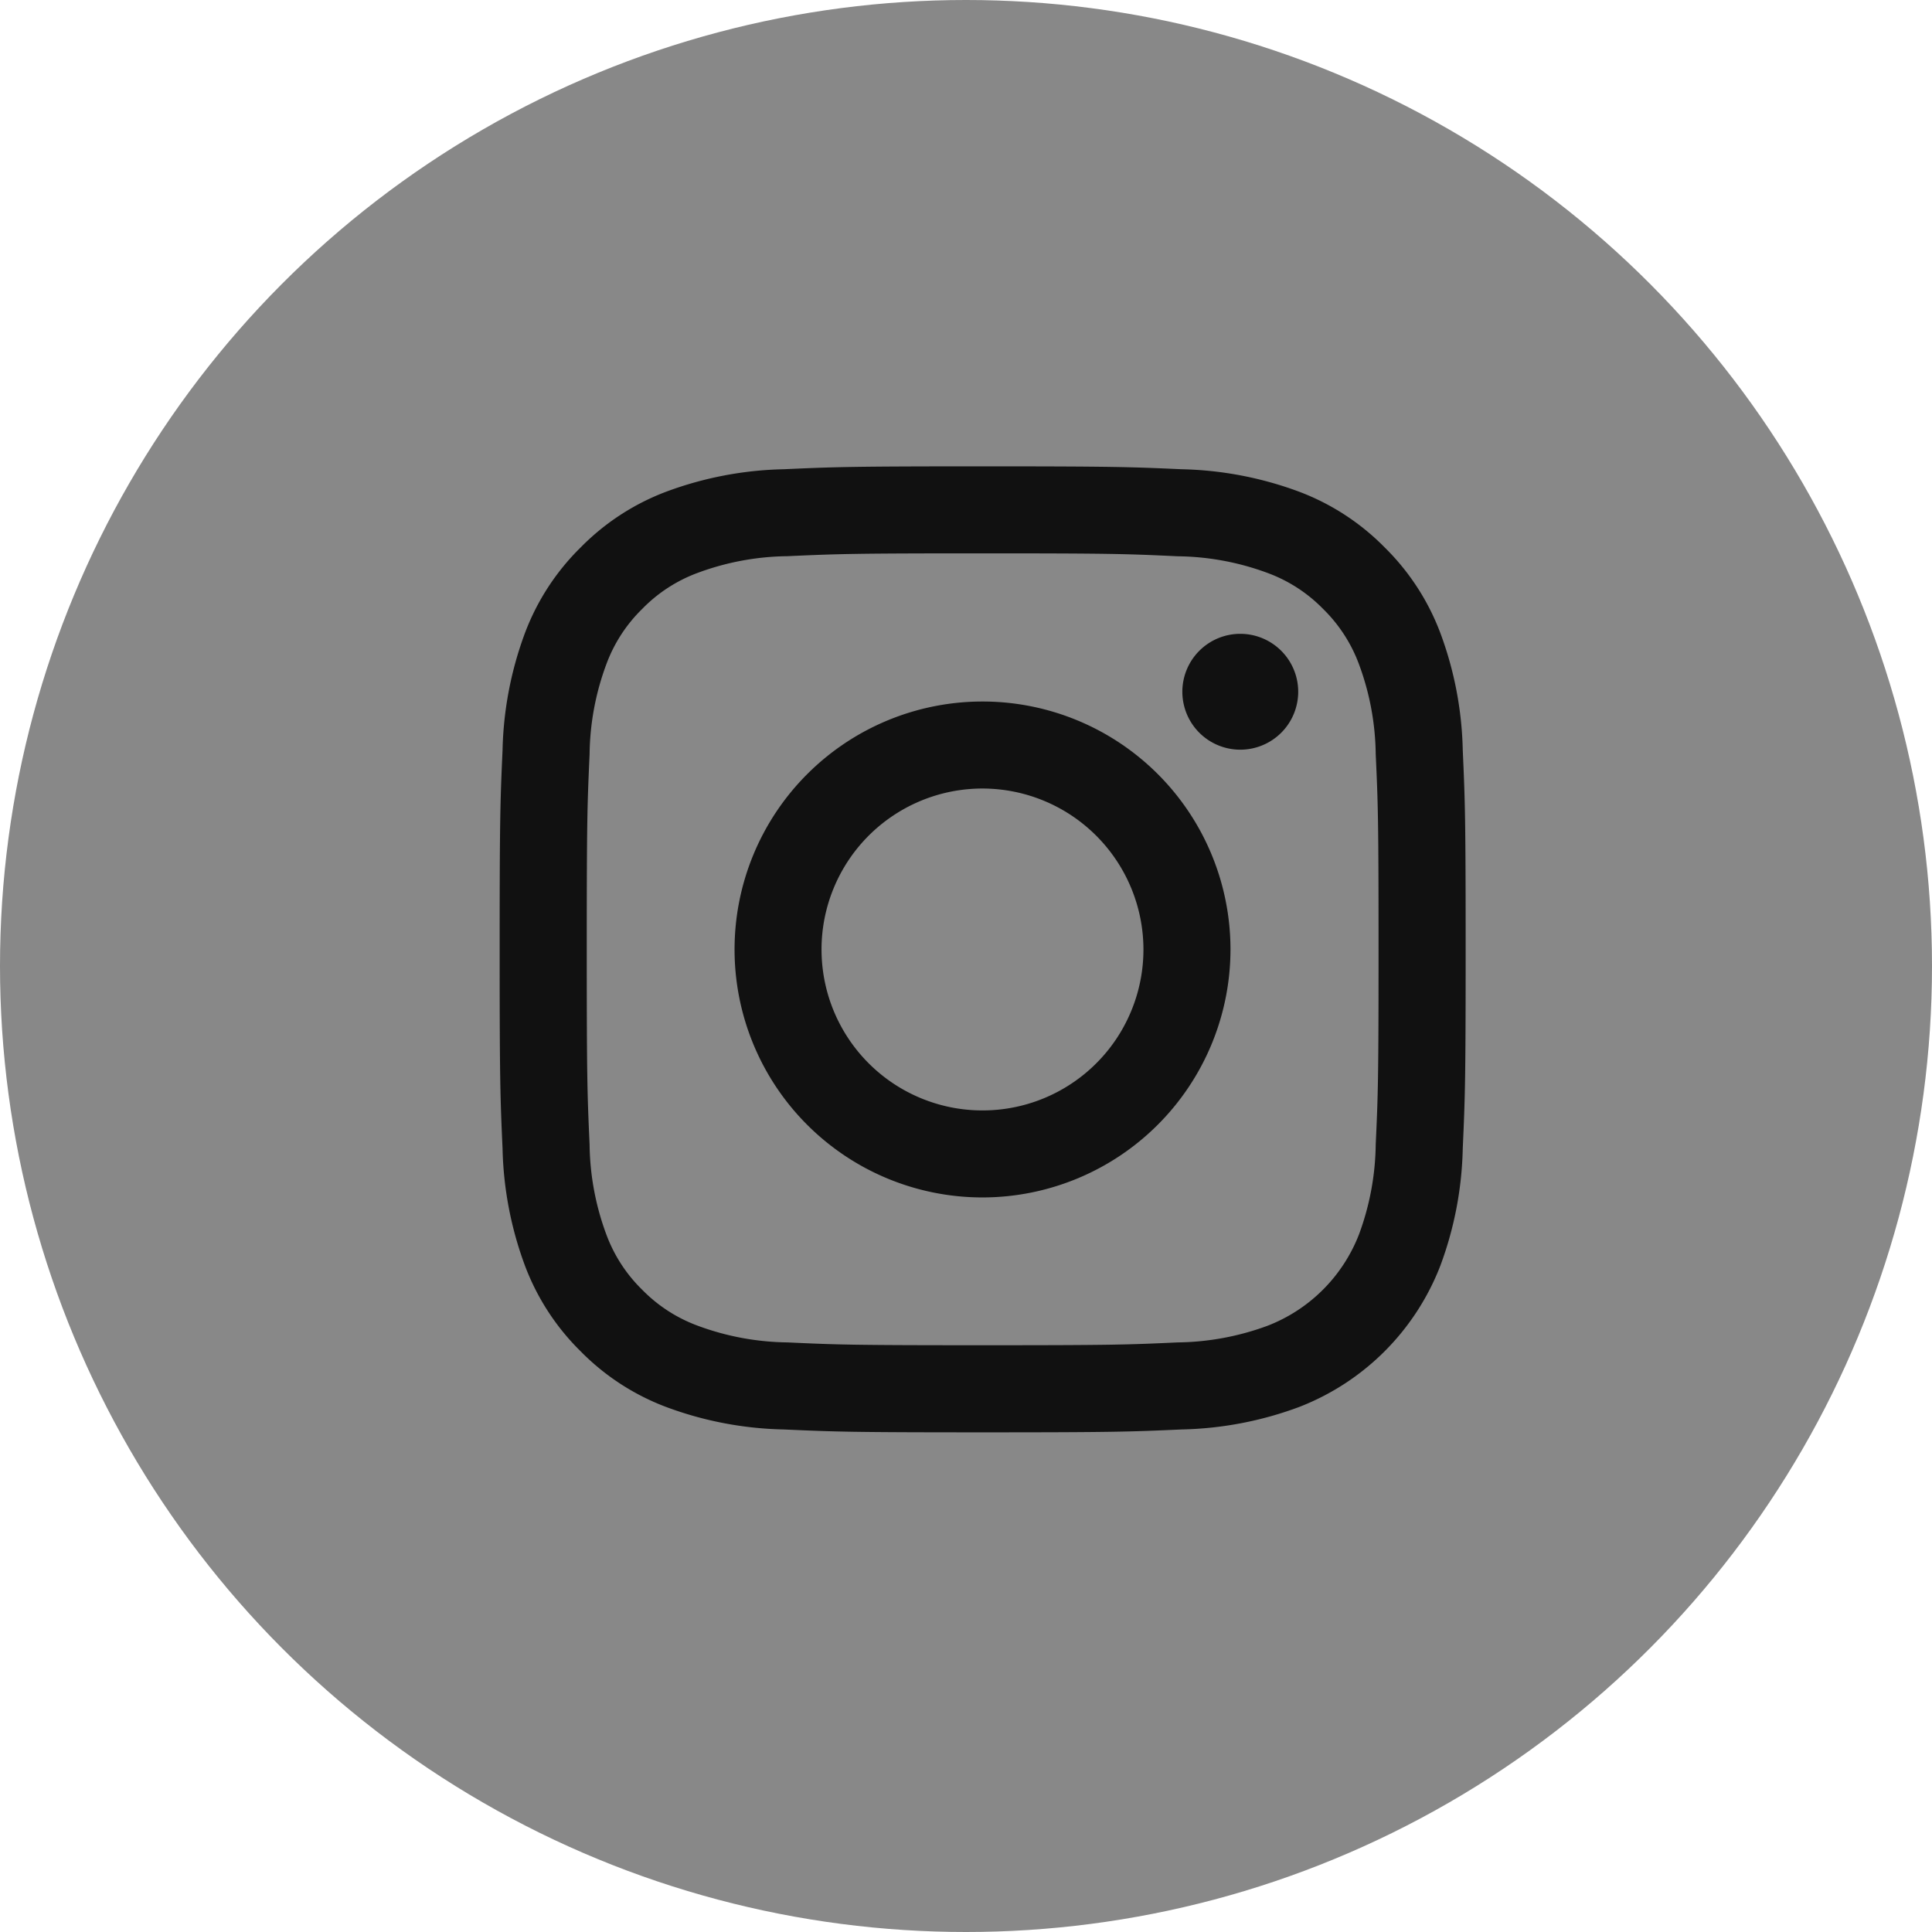
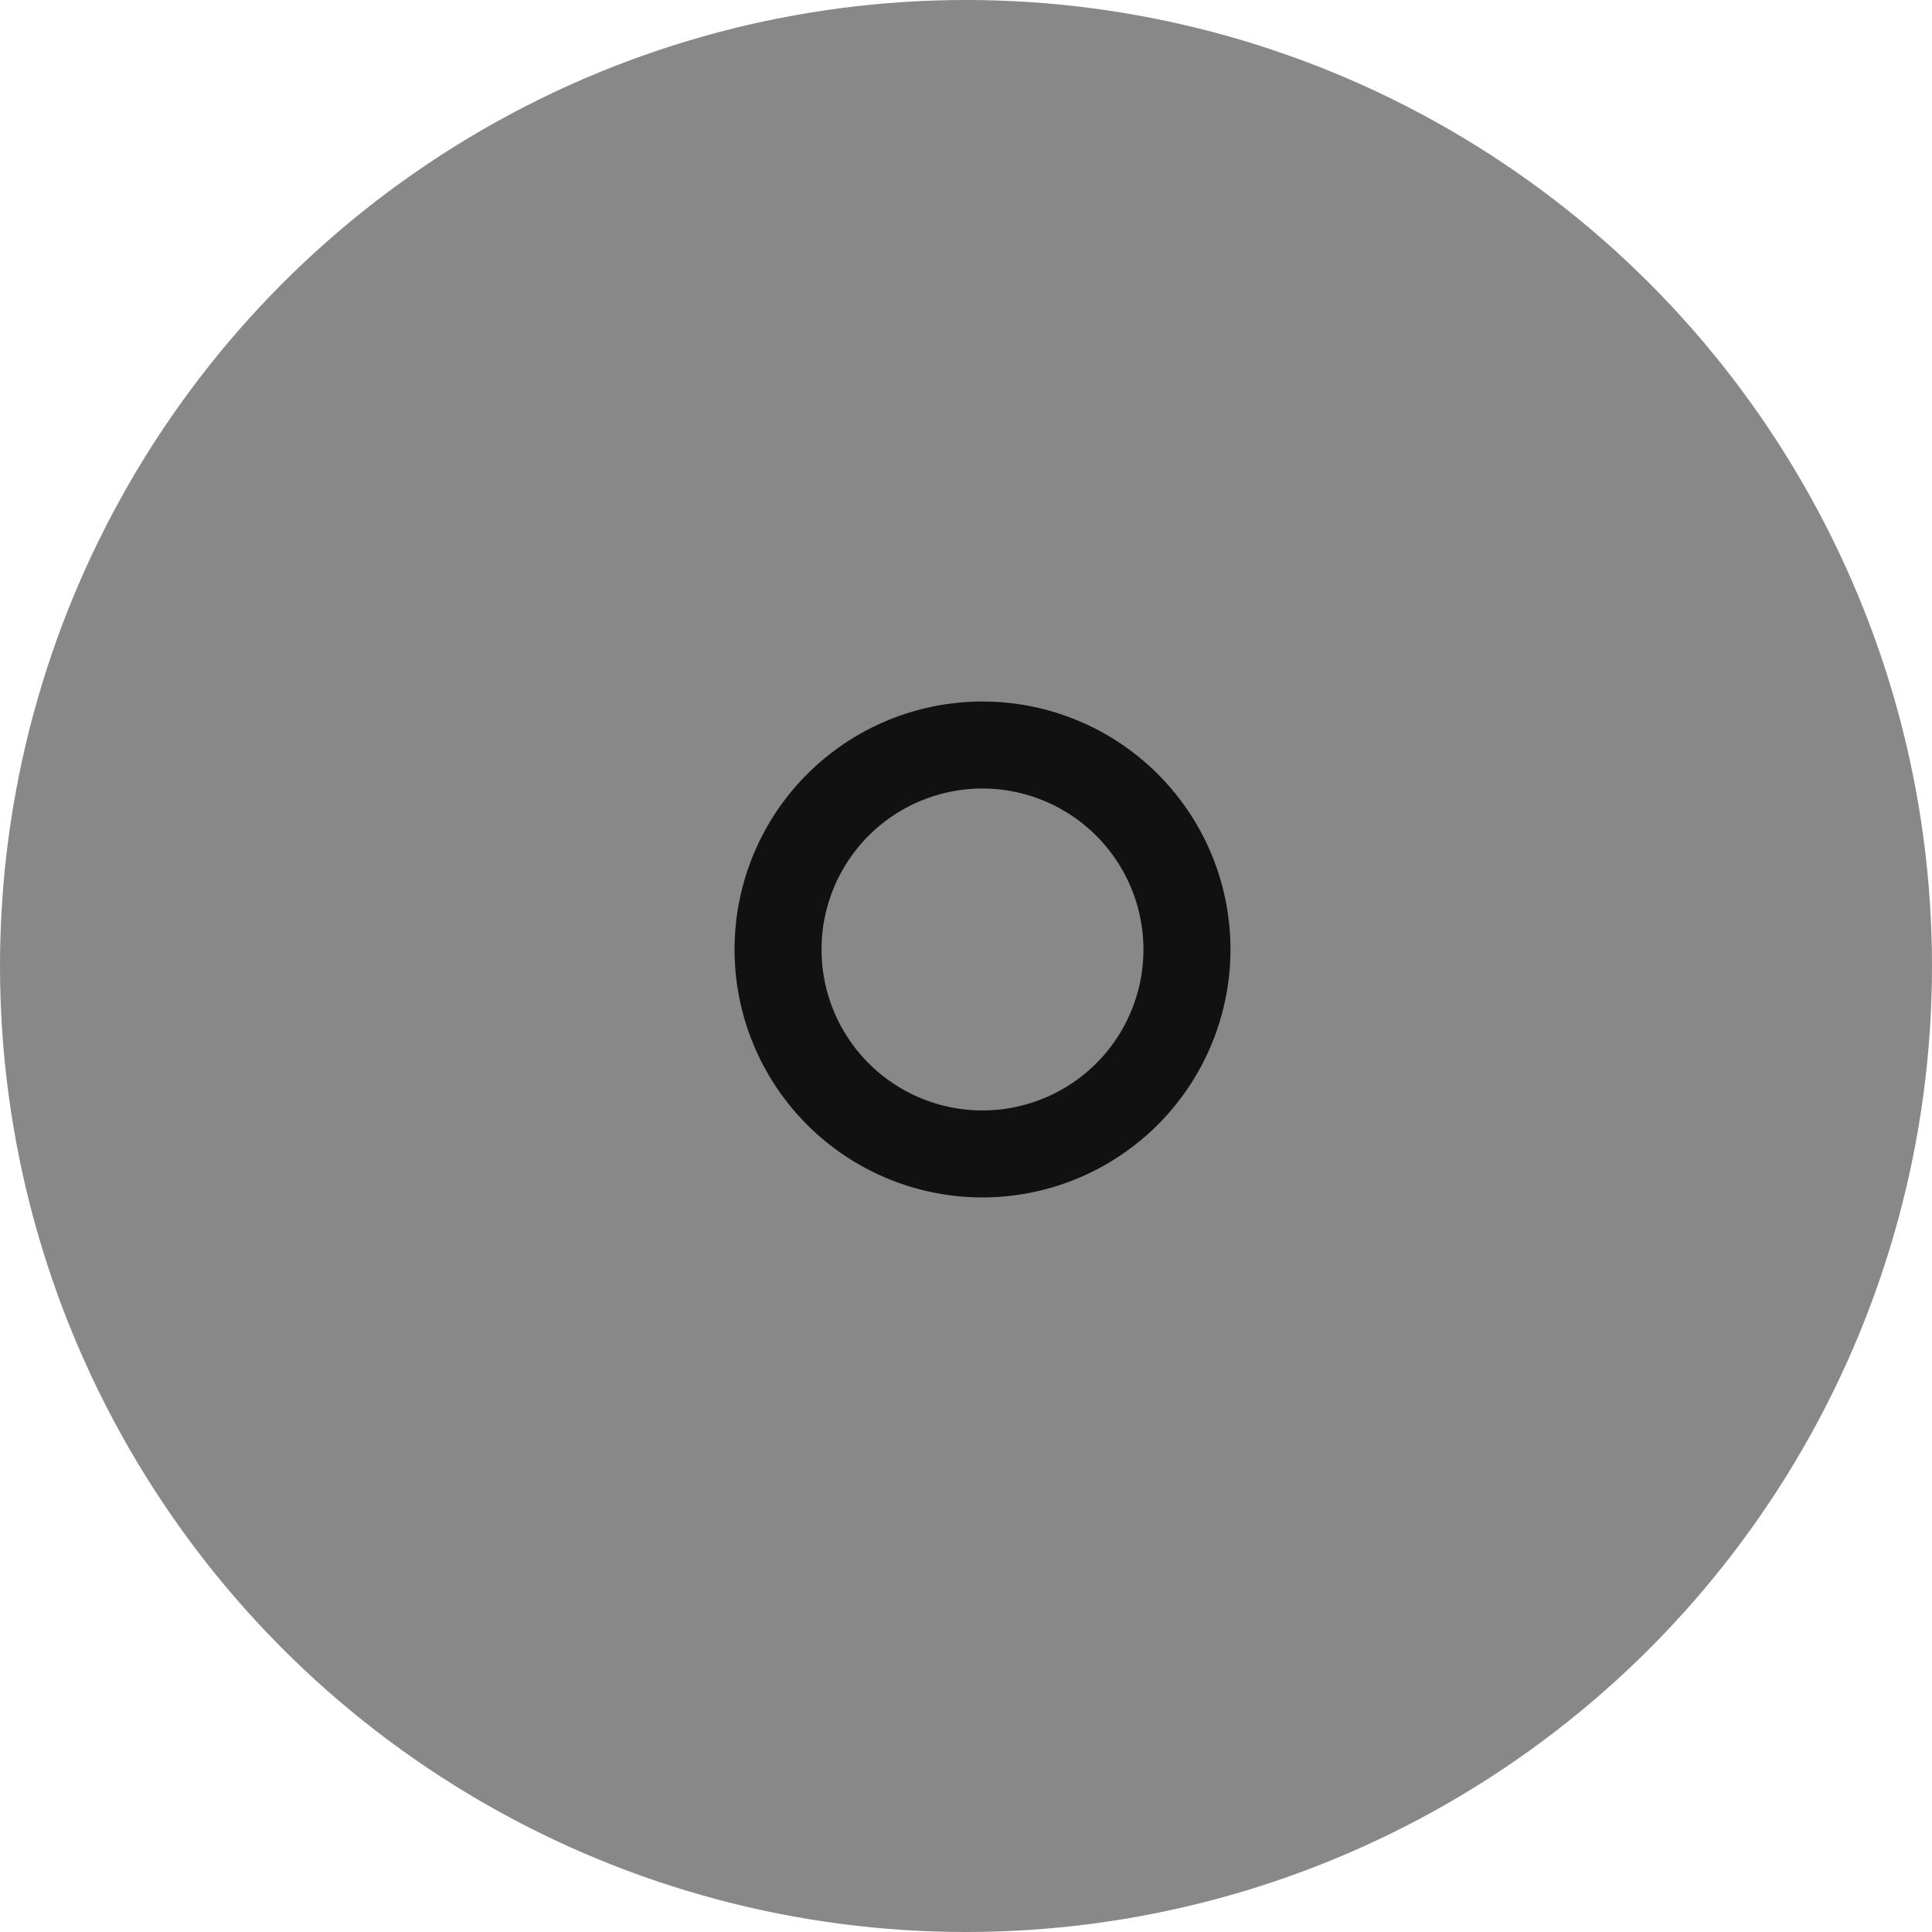
<svg xmlns="http://www.w3.org/2000/svg" width="58" height="58" viewBox="0 0 58 58">
  <g id="组_8333" data-name="组 8333" transform="translate(-386 -982.334)">
    <circle id="Oval_3_Copy_2" data-name="Oval 3 Copy 2" cx="29" cy="29" r="29" transform="translate(386 982.334)" fill="#888" />
    <g id="Icons_20x20_Social_Network_White_Instagram" data-name="Icons/20x20/Social Network/White/Instagram" transform="translate(401 996.334)">
      <rect id="Icons_20x20_Social_Network_White_Instagram_background" data-name="Icons/20x20/Social Network/White/Instagram background" width="29" height="29" transform="translate(0 0.001)" fill="none" />
-       <path id="Fill_1" data-name="Fill 1" d="M14.5,29c-3.91,0-4.426-.017-5.979-.087A10.7,10.7,0,0,1,5,28.239a7.118,7.118,0,0,1-2.569-1.672A7.124,7.124,0,0,1,.761,24a10.747,10.747,0,0,1-.674-3.521C.017,18.927,0,18.411,0,14.5s.017-4.426.087-5.979A10.73,10.73,0,0,1,.761,5,7.118,7.118,0,0,1,2.433,2.433,7.118,7.118,0,0,1,5,.761,10.73,10.73,0,0,1,8.522.087C10.075.017,10.59,0,14.5,0s4.426.017,5.978.087A10.747,10.747,0,0,1,24,.761a7.124,7.124,0,0,1,2.568,1.672A7.118,7.118,0,0,1,28.239,5a10.7,10.7,0,0,1,.674,3.519C28.983,10.075,29,10.59,29,14.5s-.017,4.426-.087,5.978A10.712,10.712,0,0,1,28.239,24,7.414,7.414,0,0,1,24,28.239a10.712,10.712,0,0,1-3.521.674C18.927,28.983,18.411,29,14.5,29Zm0-26.388c-3.851,0-4.313.015-5.86.085a7.981,7.981,0,0,0-2.692.5A4.494,4.494,0,0,0,4.28,4.28,4.494,4.494,0,0,0,3.2,5.949a7.981,7.981,0,0,0-.5,2.692c-.07,1.547-.085,2.009-.085,5.86s.015,4.311.085,5.859a8,8,0,0,0,.5,2.693A4.5,4.5,0,0,0,4.28,24.72,4.514,4.514,0,0,0,5.949,25.8a8.009,8.009,0,0,0,2.692.5c1.519.07,1.975.085,5.86.085s4.34-.015,5.859-.085a8.033,8.033,0,0,0,2.693-.5A4.8,4.8,0,0,0,25.8,23.052a8.033,8.033,0,0,0,.5-2.693c.07-1.519.085-1.975.085-5.859s-.015-4.341-.085-5.86a8.009,8.009,0,0,0-.5-2.692A4.514,4.514,0,0,0,24.72,4.28,4.5,4.5,0,0,0,23.052,3.2a8,8,0,0,0-2.693-.5C18.812,2.627,18.35,2.612,14.5,2.612Z" fill="#111" />
      <path id="Fill_4" data-name="Fill 4" d="M7.444,14.887a7.444,7.444,0,1,1,7.444-7.444A7.452,7.452,0,0,1,7.444,14.887Zm0-12.276a4.832,4.832,0,1,0,4.831,4.832A4.838,4.838,0,0,0,7.444,2.611Z" transform="translate(7.052 7.061)" fill="#111" />
-       <path id="Fill_5" data-name="Fill 5" d="M3.479,1.739A1.739,1.739,0,1,1,1.739,0,1.739,1.739,0,0,1,3.479,1.739" transform="translate(20.494 5.028)" fill="#111" />
    </g>
  </g>
</svg>